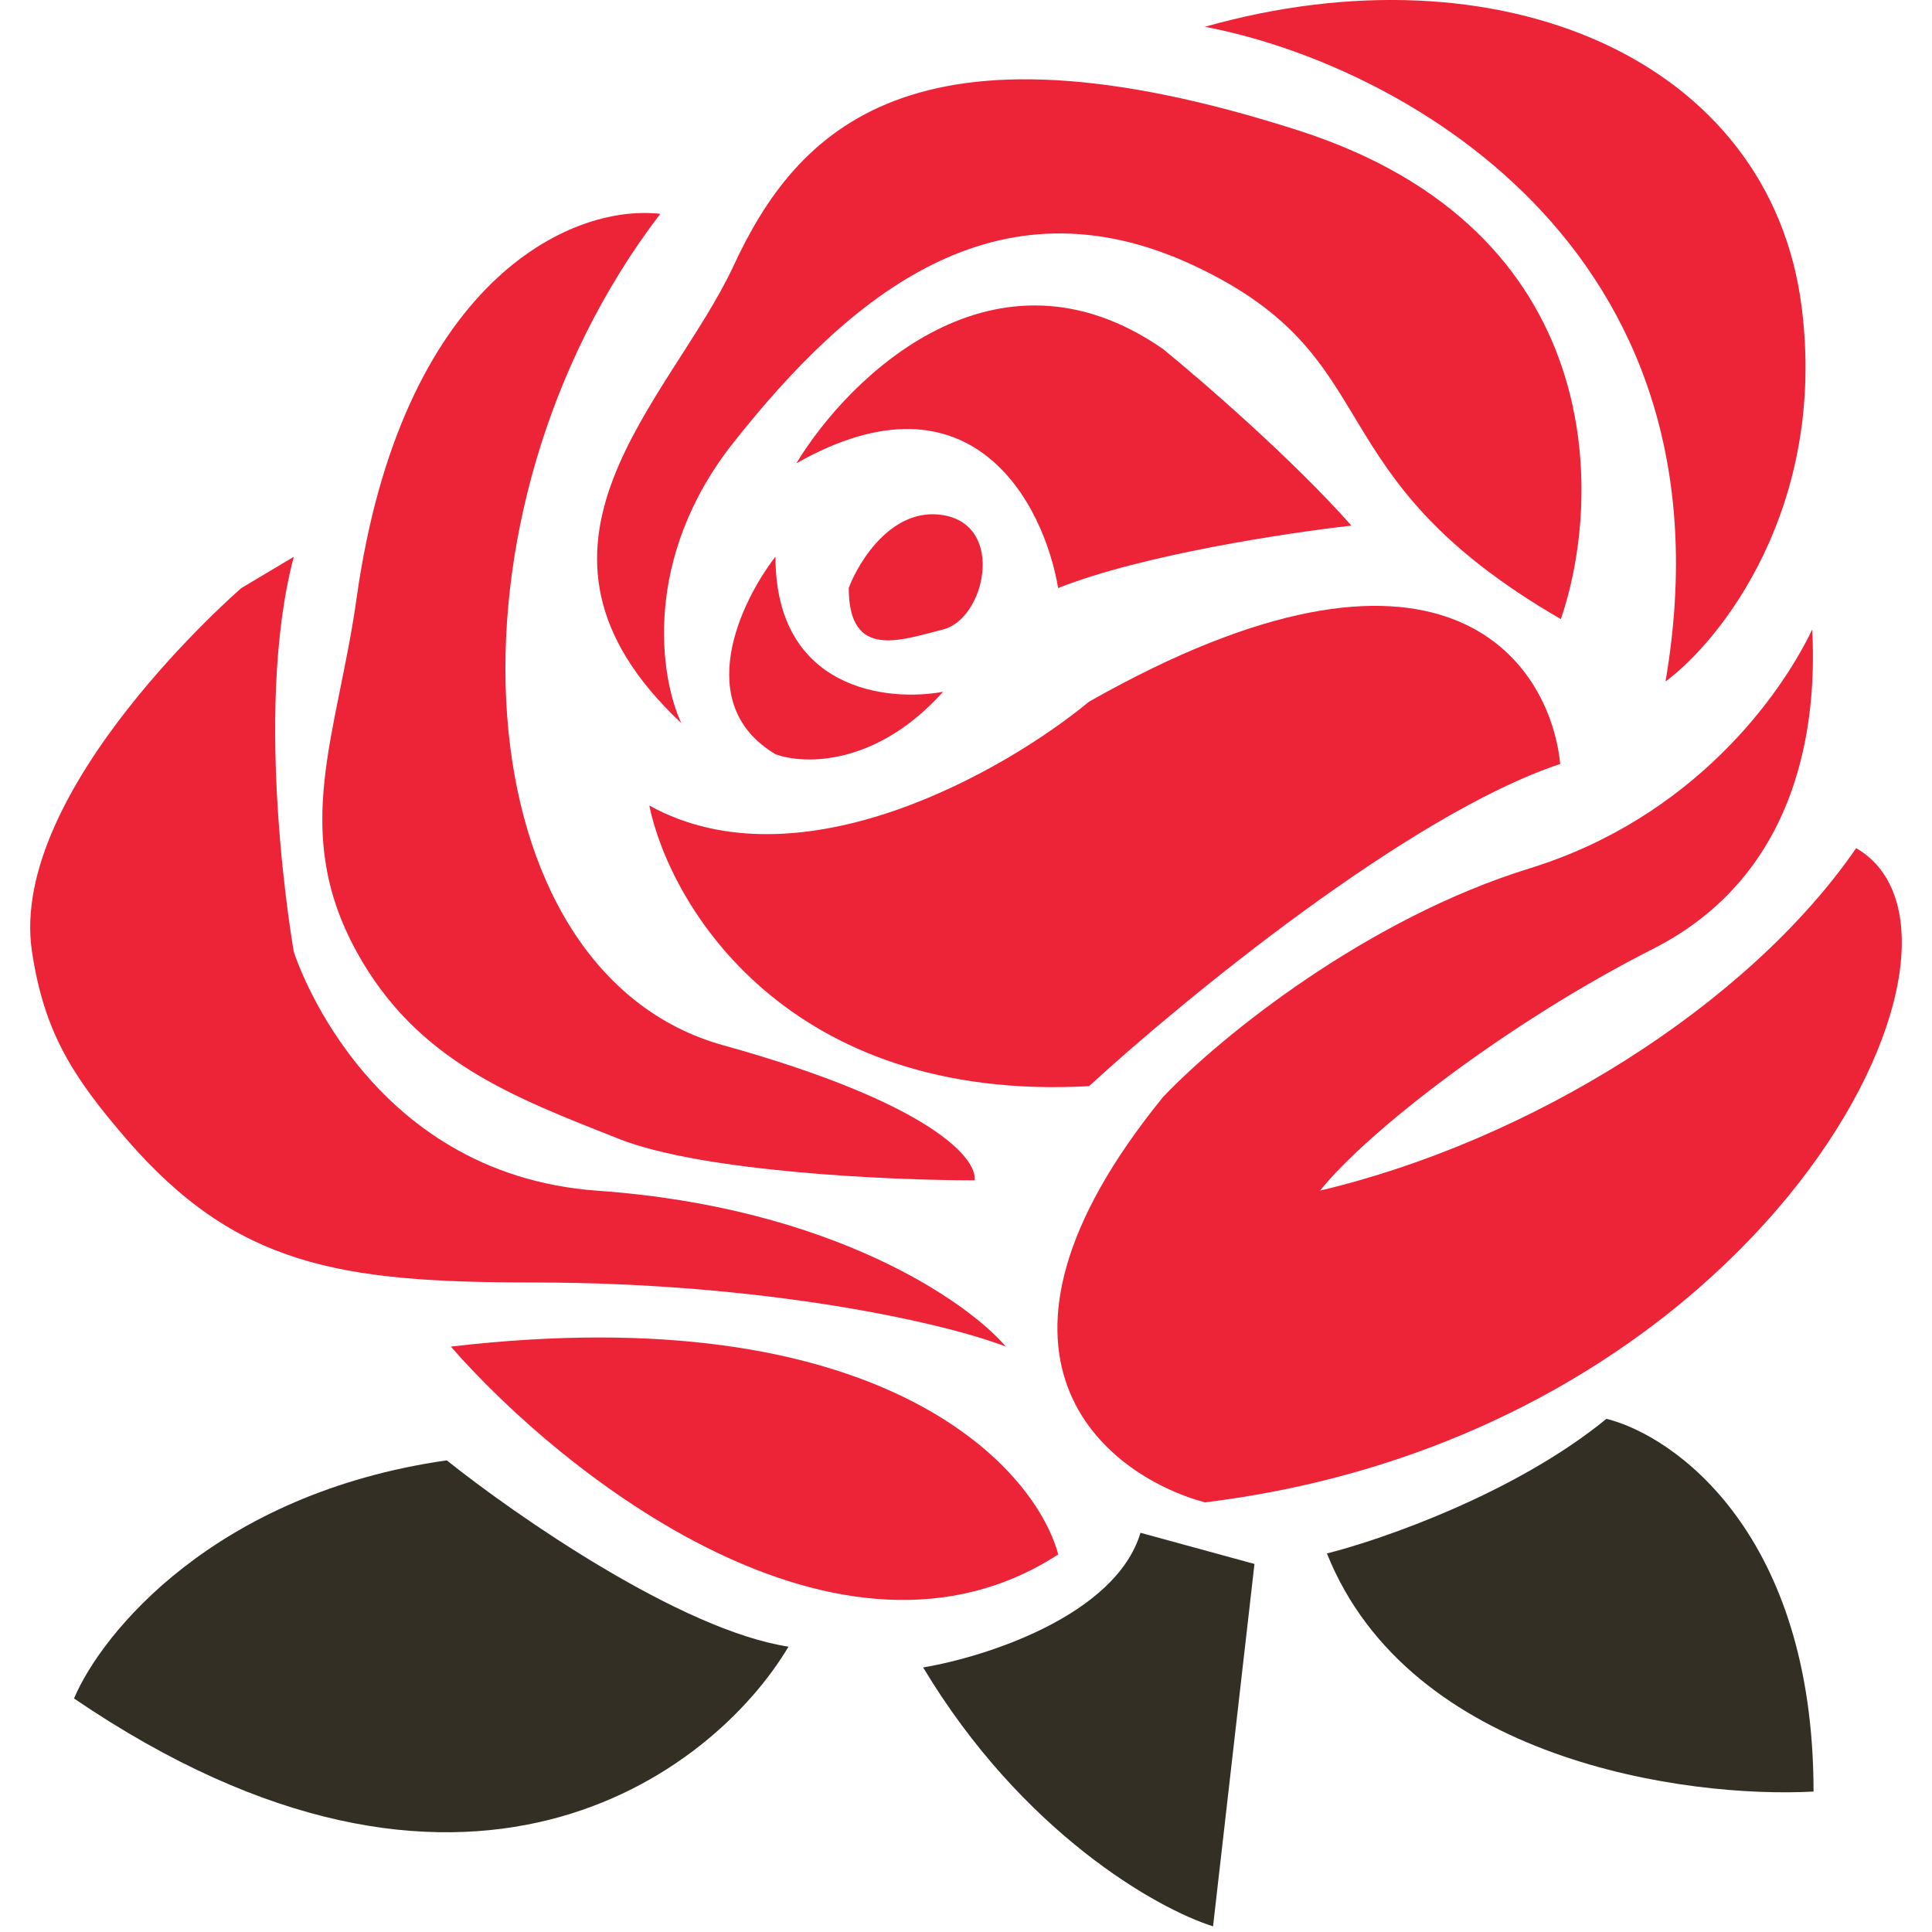
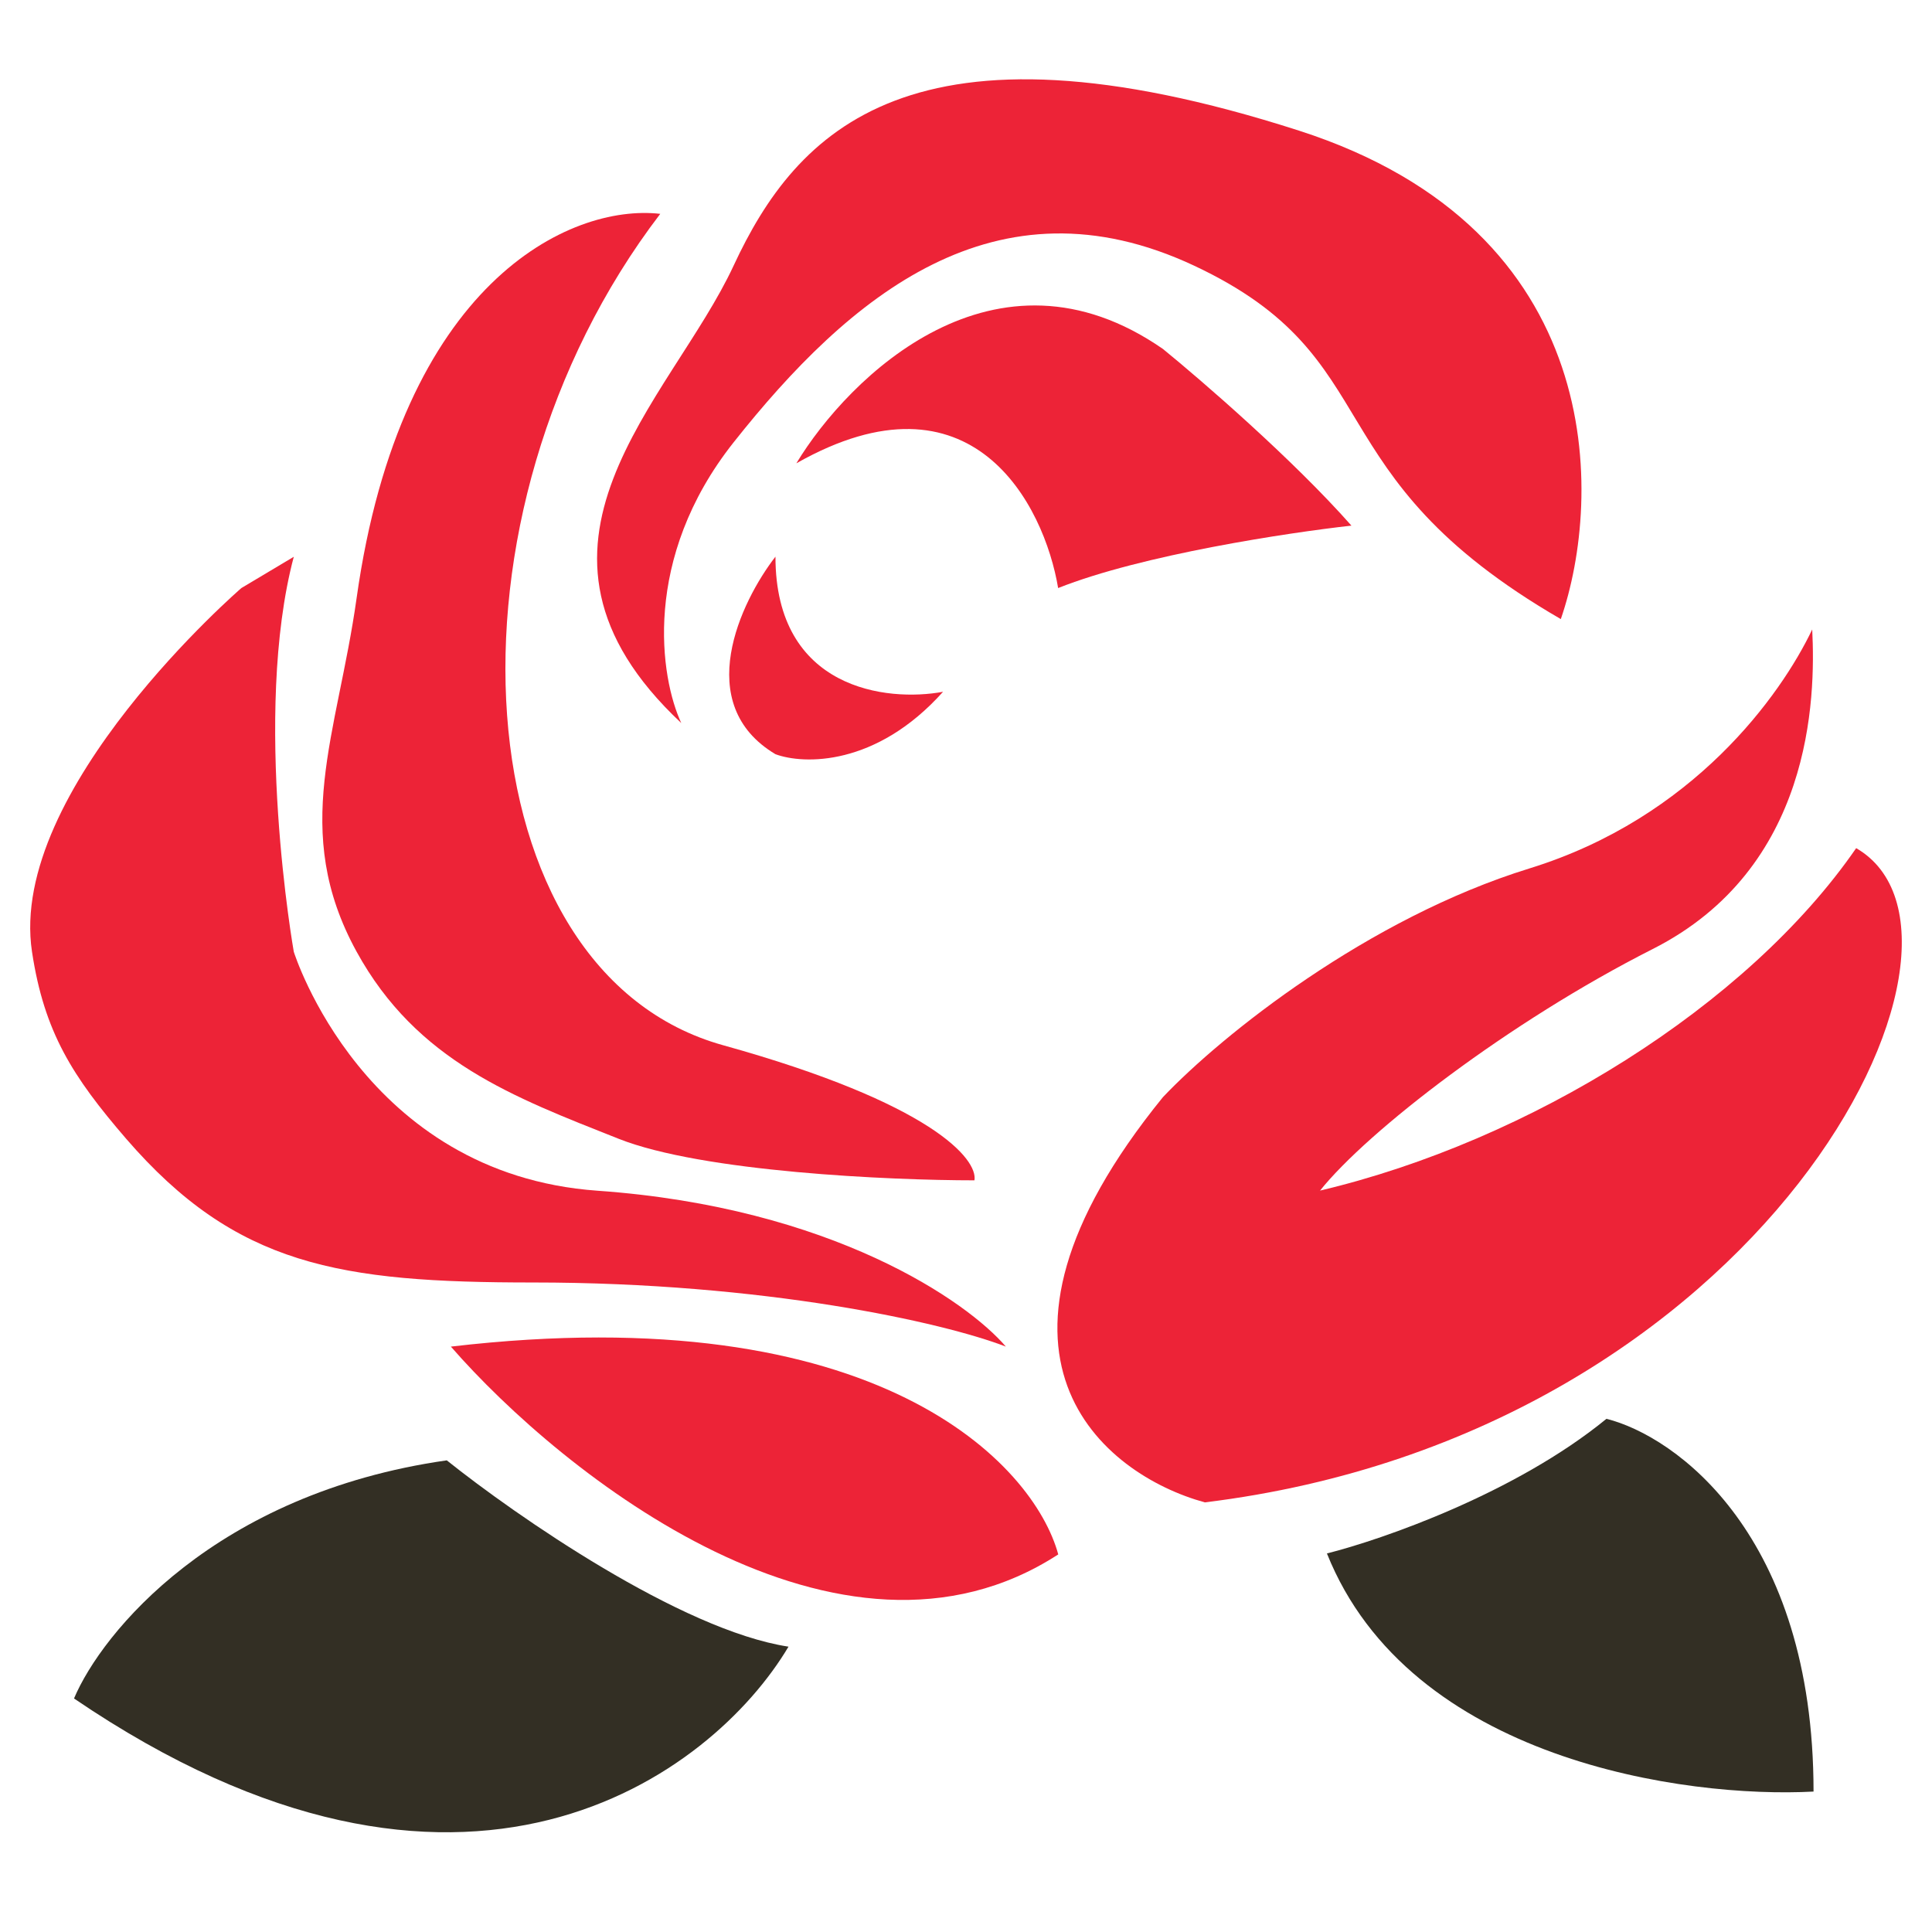
<svg xmlns="http://www.w3.org/2000/svg" width="16" height="16" viewBox="0 0 16 16" fill="none">
-   <path d="M10.389 12.952L10.046 15.953C9.588 15.81 8.468 15.181 7.645 13.809C8.159 13.723 9.239 13.38 9.445 12.694L10.389 12.952Z" fill="#332F24" />
  <path d="M3.7 12.094C4.272 12.551 5.638 13.5 6.53 13.637C5.901 14.695 3.838 16.261 0.613 14.066C0.842 13.523 1.78 12.368 3.7 12.094Z" fill="#332F24" />
  <path d="M13.304 11.75C13.876 11.893 15.019 12.71 15.019 14.837C13.962 14.894 11.675 14.58 10.989 12.865C11.446 12.75 12.55 12.367 13.304 11.75Z" fill="#332F24" />
  <path d="M3.734 11.152C7.272 10.738 8.561 12.127 8.764 12.873C6.96 14.043 4.659 12.213 3.734 11.152Z" fill="#ED2337" />
  <path d="M15.008 5.213C15.037 5.787 15.008 7.192 13.686 7.86C12.499 8.461 11.327 9.366 10.932 9.86C12.666 9.45 14.47 8.332 15.372 7.024C16.658 7.766 14.613 11.875 9.978 12.442C9.139 12.213 7.896 11.22 9.631 9.086C10.122 8.569 11.329 7.605 12.666 7.192C14.023 6.773 14.748 5.758 15.008 5.213Z" fill="#ED2337" />
  <path d="M2.433 4.611C2.086 5.919 2.433 7.882 2.433 7.882C2.435 7.888 3.009 9.723 4.948 9.861C6.891 9.998 8.012 10.779 8.33 11.152C7.81 10.951 6.328 10.621 4.416 10.621C2.809 10.621 1.955 10.483 1.045 9.431C0.602 8.917 0.366 8.55 0.265 7.882C0.062 6.542 1.999 4.87 1.999 4.87L2.433 4.611Z" fill="#ED2337" />
  <path d="M2.953 4.955C3.32 2.341 4.717 1.685 5.468 1.771C3.56 4.267 3.82 8.053 5.988 8.656C7.723 9.138 8.099 9.602 8.07 9.775C7.376 9.775 5.815 9.706 5.121 9.43C4.254 9.086 3.452 8.79 2.953 7.881C2.403 6.878 2.794 6.087 2.953 4.955Z" fill="#ED2337" />
-   <path d="M9.019 5.811C11.933 4.158 12.835 5.466 12.921 6.327C11.673 6.74 9.8 8.278 9.019 8.995C6.521 9.133 5.55 7.503 5.377 6.671C6.625 7.36 8.325 6.384 9.019 5.811Z" fill="#ED2337" />
  <path d="M6.422 4.61C6.422 5.712 7.347 5.815 7.81 5.729C7.255 6.349 6.654 6.332 6.422 6.246C5.728 5.832 6.133 4.983 6.422 4.61Z" fill="#ED2337" />
  <path d="M6.075 2.201C6.595 1.082 7.549 0.05 10.758 1.082C13.325 1.908 13.273 4.123 12.926 5.127C10.845 3.922 11.539 2.975 9.891 2.201C8.243 1.427 7.029 2.459 6.075 3.664C5.312 4.628 5.468 5.615 5.642 5.988C4.081 4.525 5.555 3.32 6.075 2.201Z" fill="#ED2337" />
-   <path d="M9.978 0.222C12.406 -0.466 14.661 0.481 14.921 2.546C15.129 4.198 14.256 5.3 13.793 5.644C14.418 1.995 11.51 0.509 9.978 0.222Z" fill="#ED2337" />
-   <path d="M7.029 4.869C7.116 4.639 7.394 4.197 7.81 4.266C8.33 4.352 8.157 5.127 7.81 5.213C7.463 5.299 7.029 5.471 7.029 4.869Z" fill="#ED2337" />
  <path d="M6.595 3.837C7.029 3.12 8.243 1.927 9.631 2.89C9.949 3.149 10.706 3.803 11.192 4.353C10.671 4.411 9.457 4.594 8.763 4.87C8.648 4.181 8.052 3.011 6.595 3.837Z" fill="#ED2337" />
</svg>